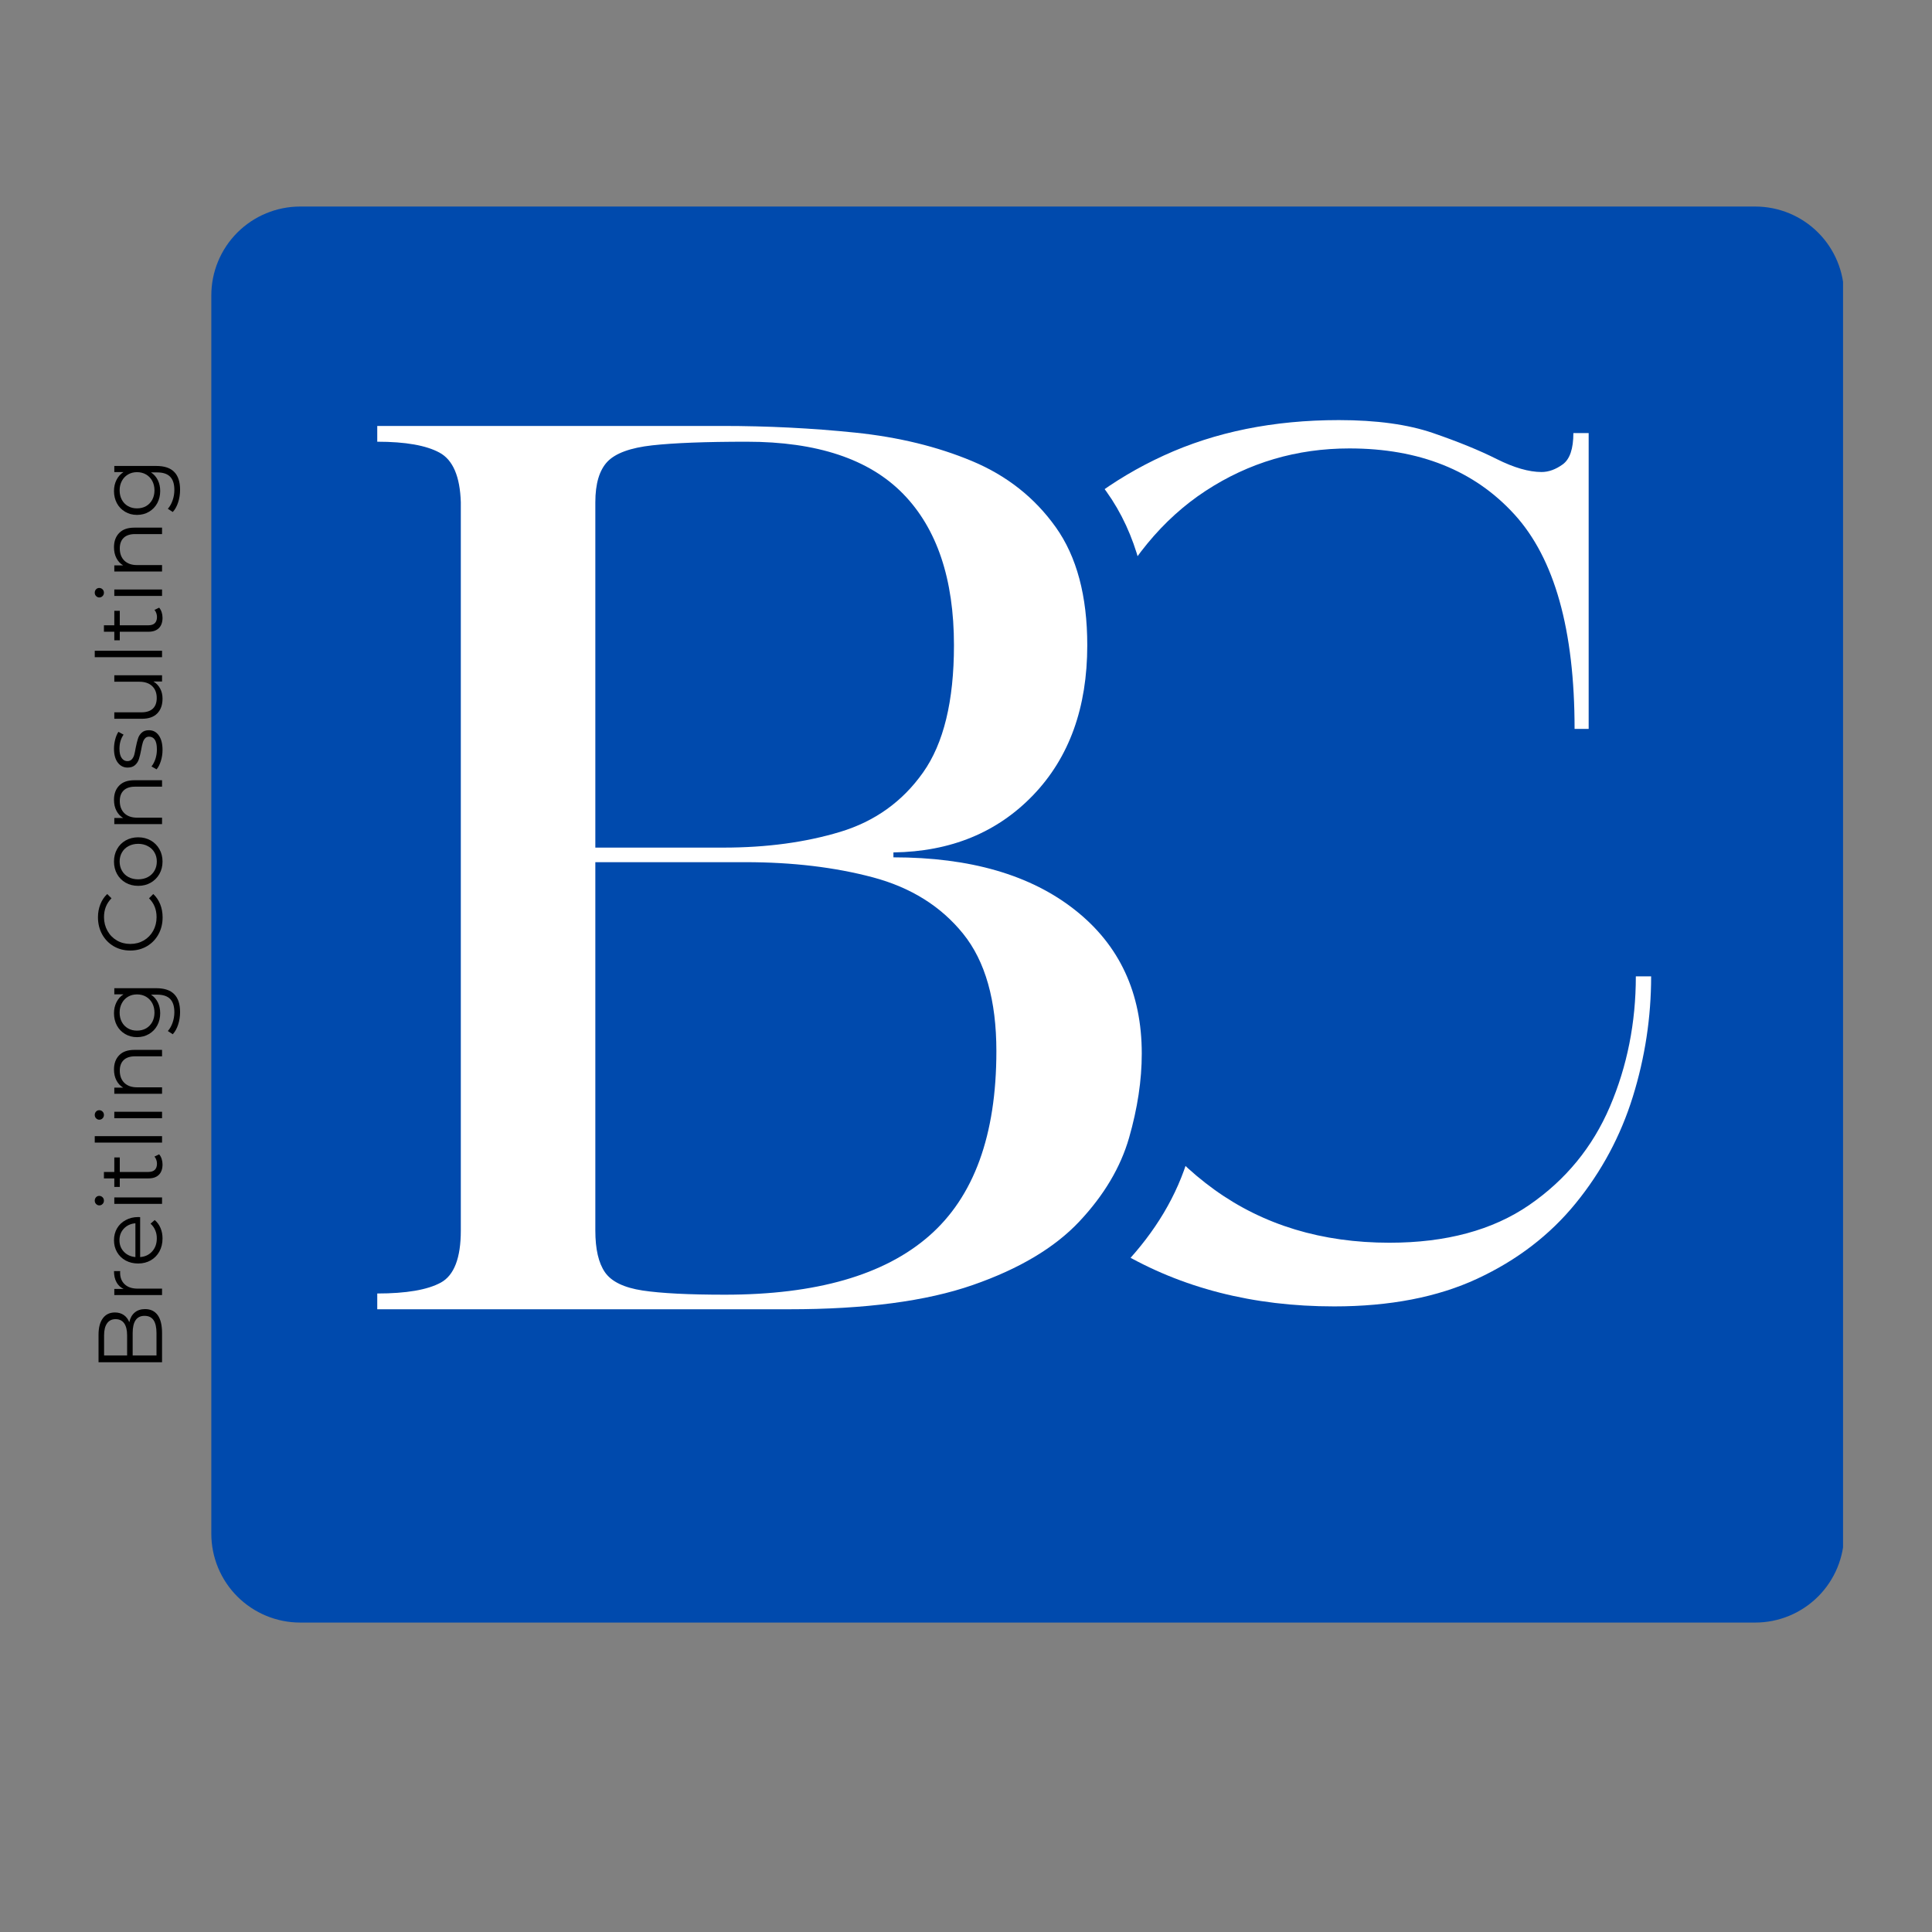
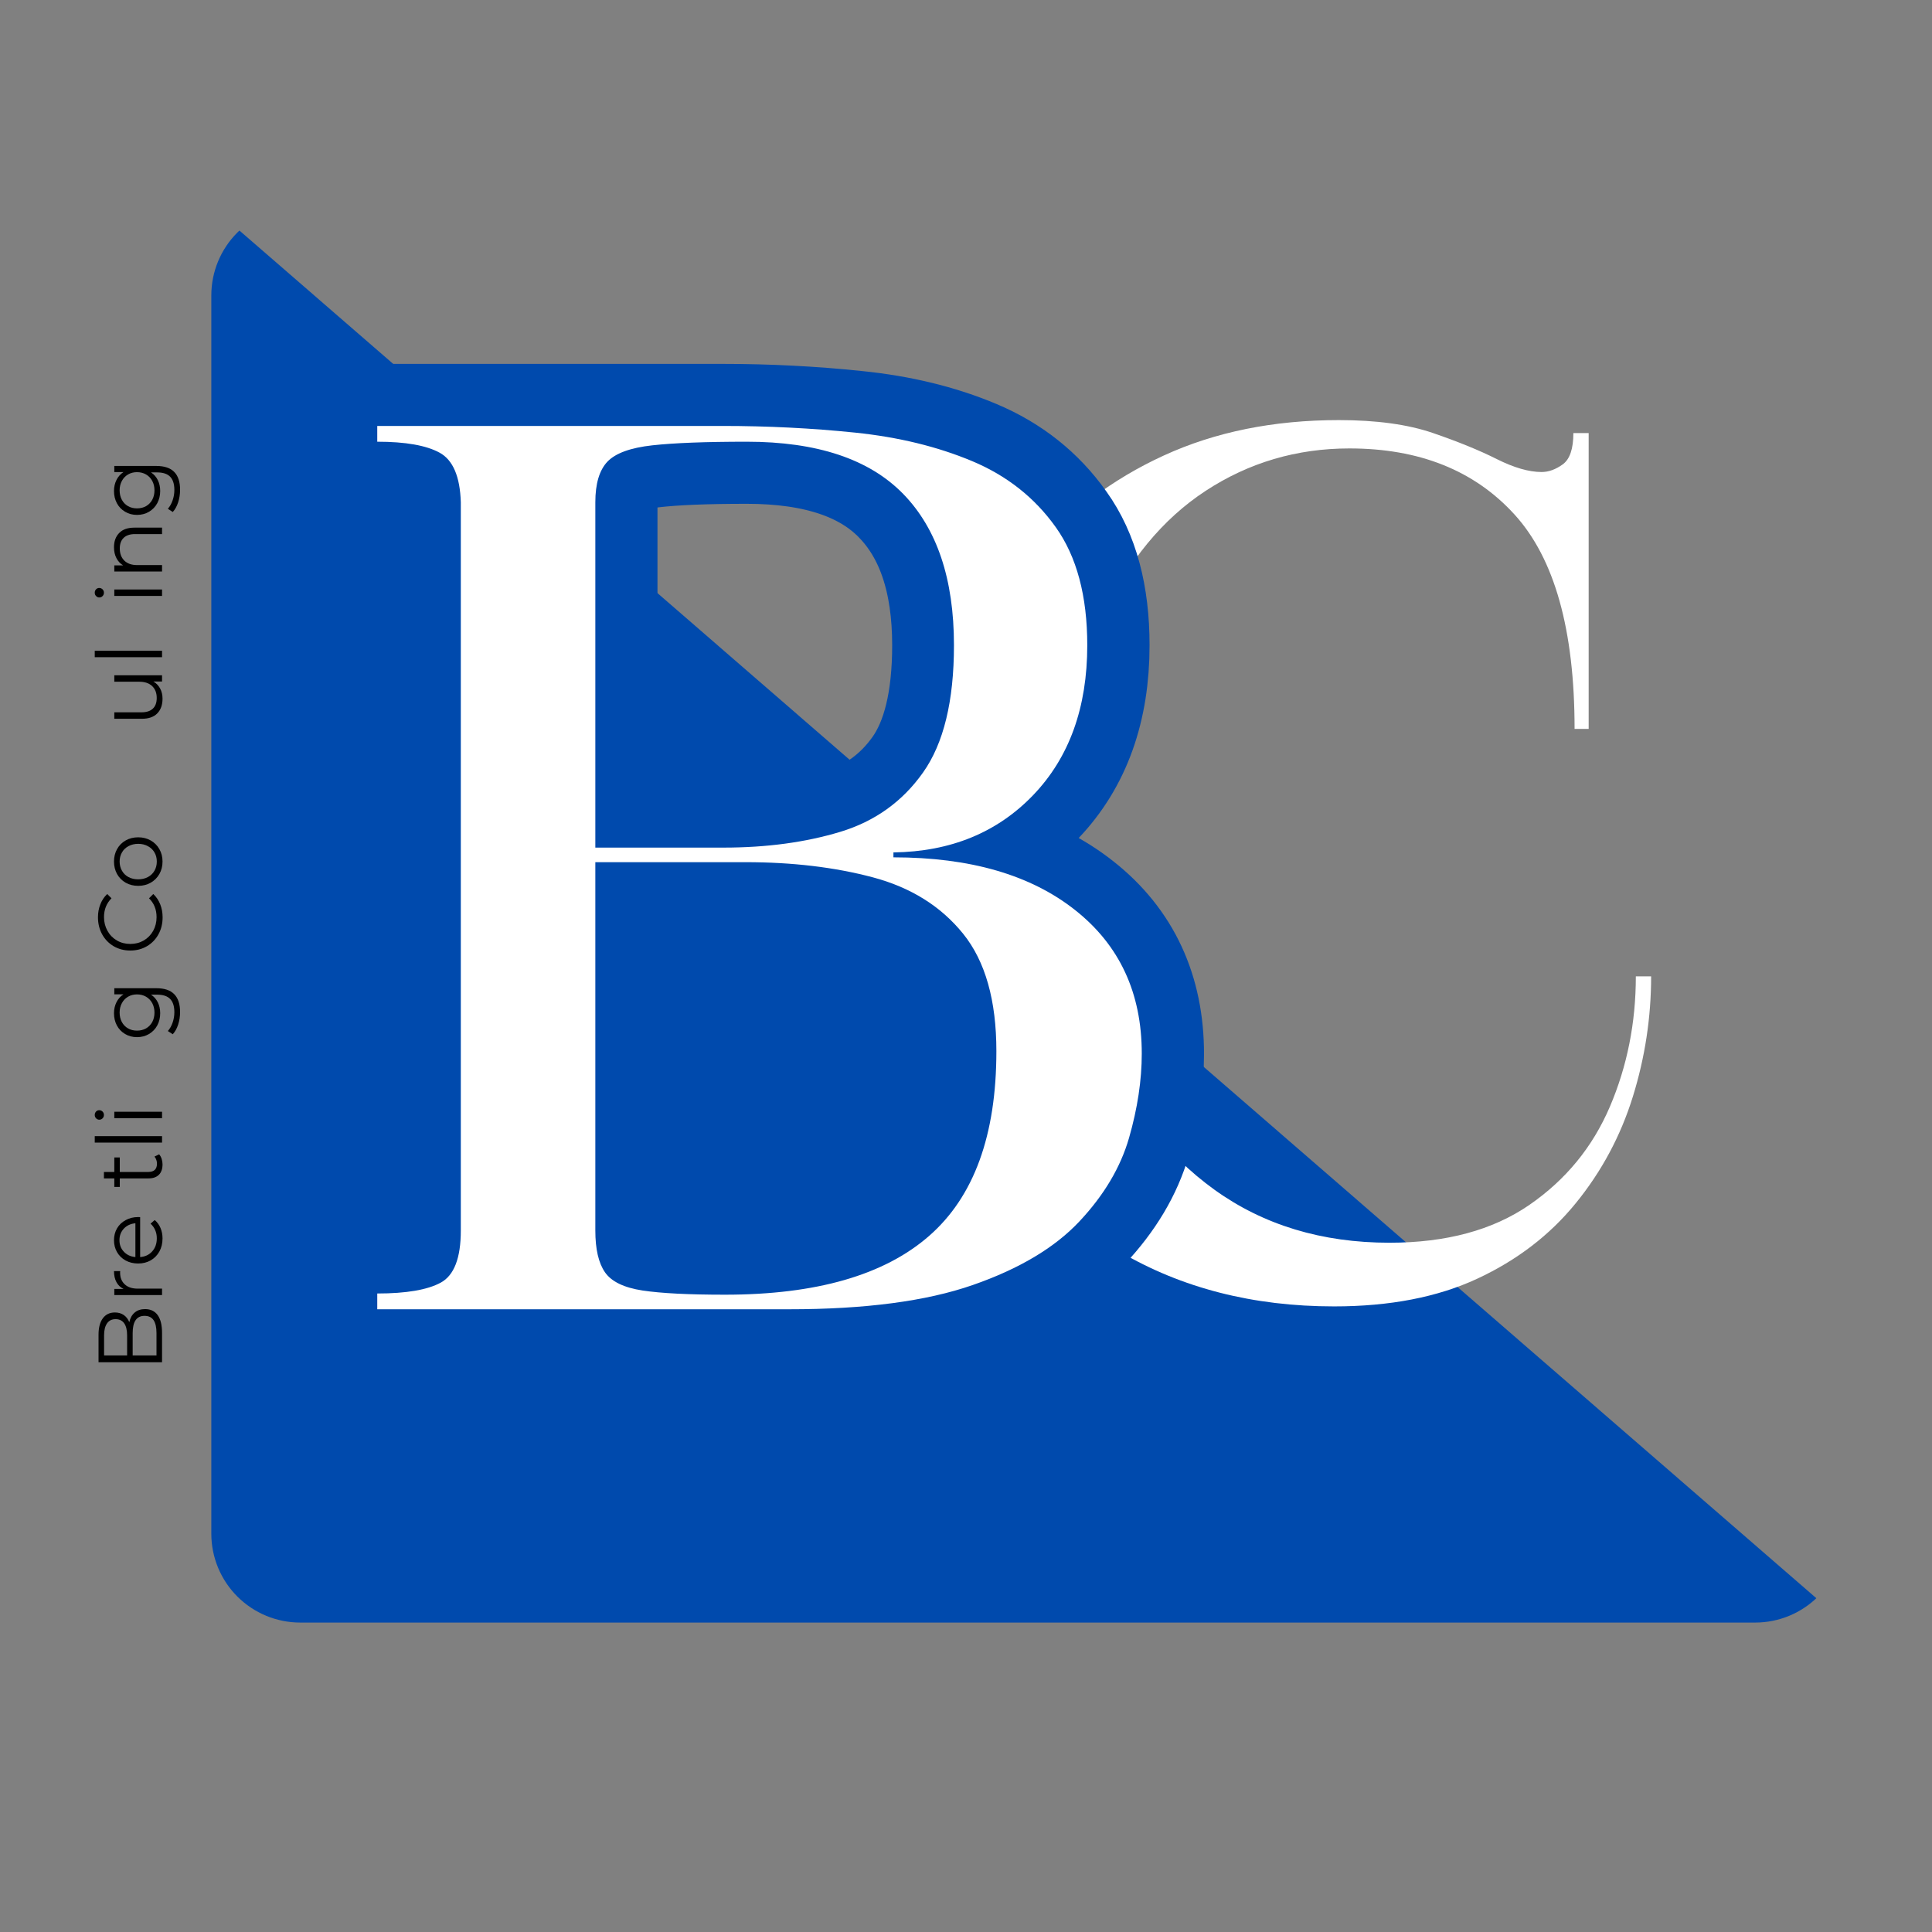
<svg xmlns="http://www.w3.org/2000/svg" height="500" preserveAspectRatio="xMidYMid meet" version="1.0" viewBox="0 0 375 375" width="500" zoomAndPan="magnify">
  <rect x="0" y="0" width="375" height="375" fill="#808080" stroke="none" />
  <defs>
    <g />
    <clipPath id="a2c61b1abe">
-       <path clip-rule="nonzero" d="M 41 40 L 358 40 L 358 314.938 L 41 314.938 Z M 41 40" />
+       <path clip-rule="nonzero" d="M 41 40 L 358 314.938 L 41 314.938 Z M 41 40" />
    </clipPath>
    <clipPath id="a9340a0935">
      <path clip-rule="nonzero" d="M 58.266 40.09 L 340.691 40.09 C 345.27 40.09 349.656 41.906 352.891 45.141 C 356.125 48.375 357.941 52.762 357.941 57.34 L 357.941 297.688 C 357.941 302.262 356.125 306.648 352.891 309.883 C 349.656 313.117 345.27 314.938 340.691 314.938 L 58.266 314.938 C 53.691 314.938 49.305 313.117 46.066 309.883 C 42.832 306.648 41.016 302.262 41.016 297.688 L 41.016 57.34 C 41.016 52.762 42.832 48.375 46.066 45.141 C 49.305 41.906 53.691 40.09 58.266 40.09 Z M 58.266 40.09" />
    </clipPath>
  </defs>
  <g clip-path="url(#a2c61b1abe)">
    <g clip-path="url(#a9340a0935)">
      <path d="M 41.016 40.09 L 357.734 40.09 L 357.734 314.938 L 41.016 314.938 Z M 41.016 40.09" fill="#004aad" fill-opacity="1" fill-rule="nonzero" />
    </g>
  </g>
  <g fill="#ffffff" fill-opacity="1">
    <g transform="translate(167.453, 250.821)">
      <g>
        <path d="M 91.5 2.75 C 75.789 2.75 61.91 -0.797 49.859 -7.891 C 37.816 -14.984 28.398 -24.742 21.609 -37.172 C 14.828 -49.598 11.438 -63.816 11.438 -79.828 C 11.438 -92.18 13.266 -103.77 16.922 -114.594 C 20.586 -125.426 25.926 -134.957 32.938 -143.188 C 39.957 -151.426 48.457 -157.832 58.438 -162.406 C 68.426 -166.988 79.754 -169.281 92.422 -169.281 C 99.734 -169.281 105.828 -168.441 110.703 -166.766 C 115.586 -165.086 119.707 -163.406 123.062 -161.719 C 126.414 -160.039 129.316 -159.203 131.766 -159.203 C 133.129 -159.203 134.5 -159.695 135.875 -160.688 C 137.25 -161.688 137.938 -163.711 137.938 -166.766 L 140.906 -166.766 L 140.906 -109.344 L 138.172 -109.344 C 138.172 -128.562 134.281 -142.438 126.5 -150.969 C 118.719 -159.508 108.039 -163.781 94.469 -163.781 C 84.25 -163.781 74.945 -161.035 66.562 -155.547 C 58.176 -150.055 51.469 -141.895 46.438 -131.062 C 41.406 -120.238 38.891 -106.82 38.891 -90.812 C 38.891 -74.957 41.406 -60.891 46.438 -48.609 C 51.469 -36.328 58.75 -26.754 68.281 -19.891 C 77.812 -13.035 89.133 -9.609 102.25 -9.609 C 113.227 -9.609 122.266 -12.047 129.359 -16.922 C 136.453 -21.805 141.676 -28.176 145.031 -36.031 C 148.383 -43.883 150.062 -52.312 150.062 -61.312 L 153.031 -61.312 C 153.031 -53.375 151.848 -45.594 149.484 -37.969 C 147.117 -30.344 143.422 -23.441 138.391 -17.266 C 133.359 -11.086 126.988 -6.207 119.281 -2.625 C 111.582 0.957 102.32 2.75 91.5 2.75 Z M 91.5 2.75" />
      </g>
    </g>
  </g>
  <path d="M 22.235 38.747 L 22.235 36.646 L 68.491 36.646 C 74.569 36.646 80.501 36.951 86.288 37.558 C 92.074 38.14 97.292 39.408 101.943 41.363 C 106.595 43.317 110.319 46.278 113.12 50.242 C 115.949 54.179 117.362 59.437 117.362 66.016 C 117.362 74.367 114.957 81.066 110.149 86.113 C 105.338 91.131 99.091 93.696 91.4 93.801 L 91.4 94.435 C 101.679 94.435 109.79 96.799 115.736 101.532 C 121.682 106.234 124.656 112.641 124.656 120.755 C 124.656 124.322 124.087 128.087 122.949 132.051 C 121.814 135.987 119.595 139.714 116.291 143.228 C 113.015 146.744 108.259 149.583 102.022 151.751 C 95.812 153.916 87.622 155 77.449 155 L 22.235 155 L 22.235 152.9 C 26.118 152.9 28.96 152.412 30.756 151.433 C 32.552 150.454 33.453 148.13 33.453 144.457 L 33.453 46.871 C 33.321 43.412 32.355 41.19 30.559 40.214 C 28.788 39.235 26.013 38.747 22.235 38.747 Z M 71.581 95.109 L 51.446 95.109 L 51.446 144.457 C 51.446 146.941 51.883 148.804 52.754 150.044 C 53.628 151.287 55.305 152.107 57.789 152.503 C 60.272 152.873 63.945 153.059 68.806 153.059 C 81.04 153.059 90.157 150.441 96.157 145.209 C 102.181 139.951 105.193 131.695 105.193 120.437 C 105.193 113.62 103.702 108.375 100.714 104.703 C 97.756 101.003 93.725 98.479 88.626 97.131 C 83.551 95.783 77.872 95.109 71.581 95.109 Z M 51.446 46.871 L 51.446 93.127 L 68.65 93.127 C 74.383 93.127 79.576 92.428 84.225 91.026 C 88.903 89.627 92.616 86.984 95.364 83.099 C 98.139 79.189 99.525 73.494 99.525 66.016 C 99.525 57.164 97.252 50.412 92.708 45.763 C 88.162 41.085 81.172 38.747 71.74 38.747 C 66.218 38.747 61.99 38.919 59.056 39.262 C 56.149 39.58 54.154 40.305 53.072 41.443 C 51.988 42.579 51.446 44.388 51.446 46.871 Z M 51.446 46.871" fill="none" stroke="#004aad" stroke-linecap="butt" stroke-linejoin="miter" stroke-miterlimit="4" stroke-opacity="1" stroke-width="16.641" transform="matrix(1.449, 0, 0, 1.449, 41.015, 29.588)" />
  <g fill="#ffffff" fill-opacity="1">
    <g transform="translate(66.163, 254.128)">
      <g>
        <path d="M 7.062 -168.391 L 7.062 -171.453 L 74.078 -171.453 C 82.859 -171.453 91.441 -171.02 99.828 -170.156 C 108.223 -169.289 115.789 -167.445 122.531 -164.625 C 129.27 -161.801 134.676 -157.531 138.75 -151.812 C 142.832 -146.094 144.875 -138.445 144.875 -128.875 C 144.875 -116.801 141.383 -107.117 134.406 -99.828 C 127.426 -92.547 118.375 -88.828 107.25 -88.672 L 107.25 -87.719 C 122.145 -87.719 133.898 -84.305 142.516 -77.484 C 151.141 -70.672 155.453 -61.383 155.453 -49.625 C 155.453 -44.445 154.629 -38.992 152.984 -33.266 C 151.336 -27.547 148.125 -22.141 143.344 -17.047 C 138.562 -11.953 131.66 -7.836 122.641 -4.703 C 113.629 -1.566 101.754 0 87.016 0 L 7.062 0 L 7.062 -3.062 C 12.695 -3.062 16.805 -3.766 19.391 -5.172 C 21.984 -6.586 23.281 -9.957 23.281 -15.281 L 23.281 -156.641 C 23.125 -161.648 21.75 -164.859 19.156 -166.266 C 16.57 -167.68 12.539 -168.391 7.062 -168.391 Z M 78.547 -86.781 L 49.391 -86.781 L 49.391 -15.281 C 49.391 -11.676 50.016 -8.973 51.266 -7.172 C 52.523 -5.367 54.957 -4.191 58.562 -3.641 C 62.164 -3.098 67.492 -2.828 74.547 -2.828 C 92.266 -2.828 105.473 -6.629 114.172 -14.234 C 122.879 -21.836 127.234 -33.789 127.234 -50.094 C 127.234 -59.969 125.078 -67.57 120.766 -72.906 C 116.453 -78.238 110.609 -81.883 103.234 -83.844 C 95.867 -85.801 87.641 -86.781 78.547 -86.781 Z M 49.391 -156.641 L 49.391 -89.609 L 74.312 -89.609 C 82.625 -89.609 90.148 -90.625 96.891 -92.656 C 103.641 -94.695 109.008 -98.539 113 -104.188 C 117 -109.832 119 -118.062 119 -128.875 C 119 -141.738 115.707 -151.539 109.125 -158.281 C 102.539 -165.02 92.426 -168.391 78.781 -168.391 C 70.789 -168.391 64.676 -168.156 60.438 -167.688 C 56.207 -167.219 53.305 -166.16 51.734 -164.516 C 50.172 -162.867 49.391 -160.242 49.391 -156.641 Z M 49.391 -156.641" />
      </g>
    </g>
  </g>
  <g fill="#000000" fill-opacity="1">
    <g transform="translate(31.453, 266.406)">
      <g>
        <path d="M -6.359 -9.766 C -6.18 -10.578 -5.832 -11.203 -5.312 -11.641 C -4.789 -12.086 -4.117 -12.312 -3.297 -12.312 C -2.234 -12.312 -1.414 -11.922 -0.844 -11.141 C -0.281 -10.359 0 -9.203 0 -7.672 L 0 -2 L -12.328 -2 L -12.328 -7.328 C -12.328 -8.703 -12.051 -9.766 -11.5 -10.516 C -10.945 -11.273 -10.164 -11.656 -9.156 -11.656 C -8.477 -11.656 -7.898 -11.488 -7.422 -11.156 C -6.941 -10.82 -6.586 -10.359 -6.359 -9.766 Z M -11.25 -3.312 L -6.781 -3.312 L -6.781 -7.234 C -6.781 -8.234 -6.969 -9.004 -7.344 -9.547 C -7.727 -10.086 -8.285 -10.359 -9.016 -10.359 C -9.742 -10.359 -10.297 -10.086 -10.672 -9.547 C -11.055 -9.004 -11.25 -8.234 -11.25 -7.234 Z M -1.078 -7.656 C -1.078 -8.758 -1.266 -9.594 -1.641 -10.156 C -2.016 -10.719 -2.602 -11 -3.406 -11 C -4.938 -11 -5.703 -9.883 -5.703 -7.656 L -5.703 -3.312 L -1.078 -3.312 Z M -1.078 -7.656" />
      </g>
    </g>
  </g>
  <g fill="#000000" fill-opacity="1">
    <g transform="translate(31.453, 253.123)">
      <g>
        <path d="M -7.453 -2.938 C -8.066 -3.227 -8.531 -3.664 -8.844 -4.25 C -9.164 -4.832 -9.328 -5.551 -9.328 -6.406 L -8.125 -6.406 L -8.141 -6.109 C -8.141 -5.141 -7.836 -4.379 -7.234 -3.828 C -6.641 -3.273 -5.801 -3 -4.719 -3 L 0 -3 L 0 -1.75 L -9.266 -1.75 L -9.266 -2.938 Z M -7.453 -2.938" />
      </g>
    </g>
  </g>
  <g fill="#000000" fill-opacity="1">
    <g transform="translate(31.453, 246.058)">
      <g>
        <path d="M -4.25 -9.812 L -4.25 -2.062 C -3.281 -2.133 -2.5 -2.504 -1.906 -3.172 C -1.312 -3.836 -1.016 -4.68 -1.016 -5.703 C -1.016 -6.273 -1.117 -6.801 -1.328 -7.281 C -1.535 -7.77 -1.836 -8.191 -2.234 -8.547 L -1.422 -9.25 C -0.93 -8.832 -0.555 -8.316 -0.297 -7.703 C -0.035 -7.086 0.094 -6.41 0.094 -5.672 C 0.094 -4.723 -0.109 -3.879 -0.516 -3.141 C -0.922 -2.41 -1.484 -1.836 -2.203 -1.422 C -2.922 -1.016 -3.727 -0.812 -4.625 -0.812 C -5.531 -0.812 -6.344 -1.004 -7.062 -1.391 C -7.781 -1.785 -8.336 -2.328 -8.734 -3.016 C -9.129 -3.703 -9.328 -4.473 -9.328 -5.328 C -9.328 -6.191 -9.129 -6.961 -8.734 -7.641 C -8.336 -8.316 -7.781 -8.848 -7.062 -9.234 C -6.352 -9.629 -5.539 -9.828 -4.625 -9.828 Z M -8.266 -5.328 C -8.266 -4.441 -7.977 -3.695 -7.406 -3.094 C -6.832 -2.488 -6.086 -2.145 -5.172 -2.062 L -5.172 -8.625 C -6.086 -8.539 -6.832 -8.195 -7.406 -7.594 C -7.977 -6.988 -8.266 -6.234 -8.266 -5.328 Z M -8.266 -5.328" />
      </g>
    </g>
  </g>
  <g fill="#000000" fill-opacity="1">
    <g transform="translate(31.453, 235.418)">
      <g>
-         <path d="M -9.266 -1.75 L -9.266 -3 L 0 -3 L 0 -1.75 Z M -11.281 -2.375 C -11.281 -2.113 -11.367 -1.895 -11.547 -1.719 C -11.723 -1.539 -11.938 -1.453 -12.188 -1.453 C -12.414 -1.453 -12.617 -1.539 -12.797 -1.719 C -12.973 -1.895 -13.062 -2.113 -13.062 -2.375 C -13.062 -2.633 -12.977 -2.852 -12.812 -3.031 C -12.645 -3.207 -12.441 -3.297 -12.203 -3.297 C -11.941 -3.297 -11.723 -3.207 -11.547 -3.031 C -11.367 -2.852 -11.281 -2.633 -11.281 -2.375 Z M -11.281 -2.375" />
-       </g>
+         </g>
    </g>
  </g>
  <g fill="#000000" fill-opacity="1">
    <g transform="translate(31.453, 230.679)">
      <g>
        <path d="M -0.562 -6.625 C -0.352 -6.383 -0.191 -6.094 -0.078 -5.75 C 0.035 -5.406 0.094 -5.047 0.094 -4.672 C 0.094 -3.797 -0.141 -3.125 -0.609 -2.656 C -1.086 -2.188 -1.754 -1.953 -2.609 -1.953 L -8.203 -1.953 L -8.203 -0.297 L -9.266 -0.297 L -9.266 -1.953 L -11.281 -1.953 L -11.281 -3.203 L -9.266 -3.203 L -9.266 -6.016 L -8.203 -6.016 L -8.203 -3.203 L -2.672 -3.203 C -2.117 -3.203 -1.695 -3.336 -1.406 -3.609 C -1.125 -3.891 -0.984 -4.289 -0.984 -4.812 C -0.984 -5.062 -1.023 -5.305 -1.109 -5.547 C -1.191 -5.797 -1.312 -6.008 -1.469 -6.188 Z M -0.562 -6.625" />
      </g>
    </g>
  </g>
  <g fill="#000000" fill-opacity="1">
    <g transform="translate(31.453, 223.526)">
      <g>
        <path d="M -13.062 -1.75 L -13.062 -3 L 0 -3 L 0 -1.75 Z M -13.062 -1.75" />
      </g>
    </g>
  </g>
  <g fill="#000000" fill-opacity="1">
    <g transform="translate(31.453, 218.787)">
      <g>
        <path d="M -9.266 -1.75 L -9.266 -3 L 0 -3 L 0 -1.75 Z M -11.281 -2.375 C -11.281 -2.113 -11.367 -1.895 -11.547 -1.719 C -11.723 -1.539 -11.938 -1.453 -12.188 -1.453 C -12.414 -1.453 -12.617 -1.539 -12.797 -1.719 C -12.973 -1.895 -13.062 -2.113 -13.062 -2.375 C -13.062 -2.633 -12.977 -2.852 -12.812 -3.031 C -12.645 -3.207 -12.441 -3.297 -12.203 -3.297 C -11.941 -3.297 -11.723 -3.207 -11.547 -3.031 C -11.367 -2.852 -11.281 -2.633 -11.281 -2.375 Z M -11.281 -2.375" />
      </g>
    </g>
  </g>
  <g fill="#000000" fill-opacity="1">
    <g transform="translate(31.453, 214.048)">
      <g>
-         <path d="M -9.328 -6.469 C -9.328 -7.625 -8.988 -8.547 -8.312 -9.234 C -7.645 -9.922 -6.664 -10.266 -5.375 -10.266 L 0 -10.266 L 0 -9.016 L -5.25 -9.016 C -6.207 -9.016 -6.938 -8.773 -7.438 -8.297 C -7.945 -7.816 -8.203 -7.129 -8.203 -6.234 C -8.203 -5.234 -7.906 -4.441 -7.312 -3.859 C -6.719 -3.285 -5.898 -3 -4.859 -3 L 0 -3 L 0 -1.75 L -9.266 -1.75 L -9.266 -2.938 L -7.547 -2.938 C -8.117 -3.281 -8.555 -3.754 -8.859 -4.359 C -9.172 -4.961 -9.328 -5.664 -9.328 -6.469 Z M -9.328 -6.469" />
-       </g>
+         </g>
    </g>
  </g>
  <g fill="#000000" fill-opacity="1">
    <g transform="translate(31.453, 202.122)">
      <g>
        <path d="M -9.266 -10.312 L -1.125 -10.312 C 0.445 -10.312 1.609 -9.926 2.359 -9.156 C 3.117 -8.395 3.5 -7.238 3.5 -5.688 C 3.5 -4.832 3.375 -4.02 3.125 -3.25 C 2.875 -2.477 2.523 -1.852 2.078 -1.375 L 1.125 -2 C 1.52 -2.445 1.828 -2.988 2.047 -3.625 C 2.273 -4.27 2.391 -4.945 2.391 -5.656 C 2.391 -6.82 2.113 -7.68 1.562 -8.234 C 1.02 -8.785 0.176 -9.062 -0.969 -9.062 L -2.141 -9.062 C -1.555 -8.676 -1.113 -8.172 -0.812 -7.547 C -0.508 -6.922 -0.359 -6.223 -0.359 -5.453 C -0.359 -4.586 -0.547 -3.801 -0.922 -3.094 C -1.305 -2.383 -1.844 -1.828 -2.531 -1.422 C -3.219 -1.016 -3.992 -0.812 -4.859 -0.812 C -5.723 -0.812 -6.492 -1.016 -7.172 -1.422 C -7.859 -1.828 -8.391 -2.379 -8.766 -3.078 C -9.141 -3.785 -9.328 -4.578 -9.328 -5.453 C -9.328 -6.242 -9.164 -6.957 -8.844 -7.594 C -8.531 -8.227 -8.078 -8.738 -7.484 -9.125 L -9.266 -9.125 Z M -1.469 -5.578 C -1.469 -6.242 -1.609 -6.848 -1.891 -7.391 C -2.18 -7.93 -2.582 -8.352 -3.094 -8.656 C -3.613 -8.957 -4.203 -9.109 -4.859 -9.109 C -5.516 -9.109 -6.098 -8.957 -6.609 -8.656 C -7.117 -8.352 -7.516 -7.938 -7.797 -7.406 C -8.086 -6.875 -8.234 -6.266 -8.234 -5.578 C -8.234 -4.91 -8.094 -4.305 -7.812 -3.766 C -7.531 -3.234 -7.129 -2.816 -6.609 -2.516 C -6.098 -2.223 -5.516 -2.078 -4.859 -2.078 C -4.203 -2.078 -3.613 -2.223 -3.094 -2.516 C -2.582 -2.816 -2.18 -3.234 -1.891 -3.766 C -1.609 -4.305 -1.469 -4.91 -1.469 -5.578 Z M -1.469 -5.578" />
      </g>
    </g>
  </g>
  <g fill="#000000" fill-opacity="1">
    <g transform="translate(31.453, 190.037)">
      <g />
    </g>
  </g>
  <g fill="#000000" fill-opacity="1">
    <g transform="translate(31.453, 185.421)">
      <g>
        <path d="M 0.109 -7.359 C 0.109 -6.141 -0.16 -5.039 -0.703 -4.062 C -1.242 -3.082 -1.992 -2.312 -2.953 -1.75 C -3.91 -1.195 -4.977 -0.922 -6.156 -0.922 C -7.344 -0.922 -8.414 -1.195 -9.375 -1.75 C -10.332 -2.312 -11.082 -3.082 -11.625 -4.062 C -12.164 -5.051 -12.438 -6.156 -12.438 -7.375 C -12.438 -8.289 -12.281 -9.133 -11.969 -9.906 C -11.664 -10.688 -11.223 -11.348 -10.641 -11.891 L -9.812 -11.062 C -10.781 -10.094 -11.266 -8.875 -11.266 -7.406 C -11.266 -6.438 -11.039 -5.551 -10.594 -4.75 C -10.156 -3.957 -9.547 -3.332 -8.766 -2.875 C -7.992 -2.426 -7.125 -2.203 -6.156 -2.203 C -5.195 -2.203 -4.328 -2.426 -3.547 -2.875 C -2.773 -3.332 -2.164 -3.957 -1.719 -4.75 C -1.281 -5.551 -1.062 -6.438 -1.062 -7.406 C -1.062 -8.883 -1.551 -10.102 -2.531 -11.062 L -1.703 -11.891 C -1.117 -11.348 -0.672 -10.688 -0.359 -9.906 C -0.047 -9.125 0.109 -8.273 0.109 -7.359 Z M 0.109 -7.359" />
      </g>
    </g>
  </g>
  <g fill="#000000" fill-opacity="1">
    <g transform="translate(31.453, 172.755)">
      <g>
        <path d="M 0.094 -5.531 C 0.094 -4.633 -0.109 -3.828 -0.516 -3.109 C -0.922 -2.398 -1.484 -1.836 -2.203 -1.422 C -2.922 -1.016 -3.727 -0.812 -4.625 -0.812 C -5.531 -0.812 -6.344 -1.016 -7.062 -1.422 C -7.781 -1.836 -8.336 -2.398 -8.734 -3.109 C -9.129 -3.828 -9.328 -4.633 -9.328 -5.531 C -9.328 -6.426 -9.129 -7.227 -8.734 -7.938 C -8.336 -8.656 -7.781 -9.219 -7.062 -9.625 C -6.344 -10.031 -5.531 -10.234 -4.625 -10.234 C -3.727 -10.234 -2.922 -10.031 -2.203 -9.625 C -1.484 -9.219 -0.922 -8.656 -0.516 -7.938 C -0.109 -7.227 0.094 -6.426 0.094 -5.531 Z M -1.016 -5.531 C -1.016 -6.188 -1.164 -6.773 -1.469 -7.297 C -1.77 -7.816 -2.195 -8.223 -2.75 -8.516 C -3.301 -8.816 -3.926 -8.969 -4.625 -8.969 C -5.332 -8.969 -5.961 -8.816 -6.516 -8.516 C -7.066 -8.223 -7.488 -7.816 -7.781 -7.297 C -8.082 -6.773 -8.234 -6.188 -8.234 -5.531 C -8.234 -4.875 -8.082 -4.281 -7.781 -3.75 C -7.488 -3.227 -7.066 -2.816 -6.516 -2.516 C -5.961 -2.223 -5.332 -2.078 -4.625 -2.078 C -3.926 -2.078 -3.301 -2.223 -2.75 -2.516 C -2.195 -2.816 -1.77 -3.227 -1.469 -3.75 C -1.164 -4.281 -1.016 -4.875 -1.016 -5.531 Z M -1.016 -5.531" />
      </g>
    </g>
  </g>
  <g fill="#000000" fill-opacity="1">
    <g transform="translate(31.453, 161.709)">
      <g>
-         <path d="M -9.328 -6.469 C -9.328 -7.625 -8.988 -8.547 -8.312 -9.234 C -7.645 -9.922 -6.664 -10.266 -5.375 -10.266 L 0 -10.266 L 0 -9.016 L -5.25 -9.016 C -6.207 -9.016 -6.938 -8.773 -7.438 -8.297 C -7.945 -7.816 -8.203 -7.129 -8.203 -6.234 C -8.203 -5.234 -7.906 -4.441 -7.312 -3.859 C -6.719 -3.285 -5.898 -3 -4.859 -3 L 0 -3 L 0 -1.75 L -9.266 -1.75 L -9.266 -2.938 L -7.547 -2.938 C -8.117 -3.281 -8.555 -3.754 -8.859 -4.359 C -9.172 -4.961 -9.328 -5.664 -9.328 -6.469 Z M -9.328 -6.469" />
-       </g>
+         </g>
    </g>
  </g>
  <g fill="#000000" fill-opacity="1">
    <g transform="translate(31.453, 149.782)">
      <g>
-         <path d="M 0.094 -4.219 C 0.094 -3.469 -0.016 -2.75 -0.234 -2.062 C -0.453 -1.375 -0.727 -0.836 -1.062 -0.453 L -2.047 -1.016 C -1.734 -1.41 -1.477 -1.898 -1.281 -2.484 C -1.094 -3.066 -1 -3.676 -1 -4.312 C -1 -5.156 -1.129 -5.781 -1.391 -6.188 C -1.66 -6.594 -2.035 -6.797 -2.516 -6.797 C -2.859 -6.797 -3.125 -6.68 -3.312 -6.453 C -3.508 -6.234 -3.656 -5.953 -3.75 -5.609 C -3.852 -5.273 -3.953 -4.828 -4.047 -4.266 C -4.191 -3.516 -4.336 -2.91 -4.484 -2.453 C -4.629 -1.992 -4.879 -1.602 -5.234 -1.281 C -5.586 -0.957 -6.07 -0.797 -6.688 -0.797 C -7.469 -0.797 -8.102 -1.117 -8.594 -1.766 C -9.082 -2.41 -9.328 -3.305 -9.328 -4.453 C -9.328 -5.055 -9.25 -5.656 -9.094 -6.25 C -8.938 -6.852 -8.727 -7.348 -8.469 -7.734 L -7.469 -7.188 C -8 -6.426 -8.266 -5.516 -8.266 -4.453 C -8.266 -3.648 -8.117 -3.047 -7.828 -2.641 C -7.547 -2.242 -7.18 -2.047 -6.734 -2.047 C -6.379 -2.047 -6.094 -2.16 -5.875 -2.391 C -5.664 -2.617 -5.508 -2.898 -5.406 -3.234 C -5.312 -3.578 -5.211 -4.051 -5.109 -4.656 C -4.961 -5.395 -4.816 -5.984 -4.672 -6.422 C -4.535 -6.867 -4.297 -7.25 -3.953 -7.562 C -3.617 -7.883 -3.148 -8.047 -2.547 -8.047 C -1.742 -8.047 -1.102 -7.707 -0.625 -7.031 C -0.145 -6.352 0.094 -5.414 0.094 -4.219 Z M 0.094 -4.219" />
-       </g>
+         </g>
    </g>
  </g>
  <g fill="#000000" fill-opacity="1">
    <g transform="translate(31.453, 141.168)">
      <g>
        <path d="M -9.266 -10.094 L 0 -10.094 L 0 -8.891 L -1.688 -8.891 C -1.125 -8.566 -0.688 -8.113 -0.375 -7.531 C -0.062 -6.957 0.094 -6.301 0.094 -5.562 C 0.094 -4.352 -0.242 -3.398 -0.922 -2.703 C -1.598 -2.004 -2.586 -1.656 -3.891 -1.656 L -9.266 -1.656 L -9.266 -2.906 L -4.016 -2.906 C -3.035 -2.906 -2.289 -3.145 -1.781 -3.625 C -1.281 -4.102 -1.031 -4.789 -1.031 -5.688 C -1.031 -6.664 -1.328 -7.438 -1.922 -8 C -2.516 -8.562 -3.344 -8.844 -4.406 -8.844 L -9.266 -8.844 Z M -9.266 -10.094" />
      </g>
    </g>
  </g>
  <g fill="#000000" fill-opacity="1">
    <g transform="translate(31.453, 129.311)">
      <g>
        <path d="M -13.062 -1.75 L -13.062 -3 L 0 -3 L 0 -1.75 Z M -13.062 -1.75" />
      </g>
    </g>
  </g>
  <g fill="#000000" fill-opacity="1">
    <g transform="translate(31.453, 124.572)">
      <g>
-         <path d="M -0.562 -6.625 C -0.352 -6.383 -0.191 -6.094 -0.078 -5.75 C 0.035 -5.406 0.094 -5.047 0.094 -4.672 C 0.094 -3.797 -0.141 -3.125 -0.609 -2.656 C -1.086 -2.188 -1.754 -1.953 -2.609 -1.953 L -8.203 -1.953 L -8.203 -0.297 L -9.266 -0.297 L -9.266 -1.953 L -11.281 -1.953 L -11.281 -3.203 L -9.266 -3.203 L -9.266 -6.016 L -8.203 -6.016 L -8.203 -3.203 L -2.672 -3.203 C -2.117 -3.203 -1.695 -3.336 -1.406 -3.609 C -1.125 -3.891 -0.984 -4.289 -0.984 -4.812 C -0.984 -5.062 -1.023 -5.305 -1.109 -5.547 C -1.191 -5.797 -1.312 -6.008 -1.469 -6.188 Z M -0.562 -6.625" />
-       </g>
+         </g>
    </g>
  </g>
  <g fill="#000000" fill-opacity="1">
    <g transform="translate(31.453, 117.42)">
      <g>
        <path d="M -9.266 -1.75 L -9.266 -3 L 0 -3 L 0 -1.75 Z M -11.281 -2.375 C -11.281 -2.113 -11.367 -1.895 -11.547 -1.719 C -11.723 -1.539 -11.938 -1.453 -12.188 -1.453 C -12.414 -1.453 -12.617 -1.539 -12.797 -1.719 C -12.973 -1.895 -13.062 -2.113 -13.062 -2.375 C -13.062 -2.633 -12.977 -2.852 -12.812 -3.031 C -12.645 -3.207 -12.441 -3.297 -12.203 -3.297 C -11.941 -3.297 -11.723 -3.207 -11.547 -3.031 C -11.367 -2.852 -11.281 -2.633 -11.281 -2.375 Z M -11.281 -2.375" />
      </g>
    </g>
  </g>
  <g fill="#000000" fill-opacity="1">
    <g transform="translate(31.453, 112.681)">
      <g>
        <path d="M -9.328 -6.469 C -9.328 -7.625 -8.988 -8.547 -8.312 -9.234 C -7.645 -9.922 -6.664 -10.266 -5.375 -10.266 L 0 -10.266 L 0 -9.016 L -5.25 -9.016 C -6.207 -9.016 -6.938 -8.773 -7.438 -8.297 C -7.945 -7.816 -8.203 -7.129 -8.203 -6.234 C -8.203 -5.234 -7.906 -4.441 -7.312 -3.859 C -6.719 -3.285 -5.898 -3 -4.859 -3 L 0 -3 L 0 -1.75 L -9.266 -1.75 L -9.266 -2.938 L -7.547 -2.938 C -8.117 -3.281 -8.555 -3.754 -8.859 -4.359 C -9.172 -4.961 -9.328 -5.664 -9.328 -6.469 Z M -9.328 -6.469" />
      </g>
    </g>
  </g>
  <g fill="#000000" fill-opacity="1">
    <g transform="translate(31.453, 100.754)">
      <g>
        <path d="M -9.266 -10.312 L -1.125 -10.312 C 0.445 -10.312 1.609 -9.926 2.359 -9.156 C 3.117 -8.395 3.5 -7.238 3.5 -5.688 C 3.5 -4.832 3.375 -4.02 3.125 -3.25 C 2.875 -2.477 2.523 -1.852 2.078 -1.375 L 1.125 -2 C 1.52 -2.445 1.828 -2.988 2.047 -3.625 C 2.273 -4.27 2.391 -4.945 2.391 -5.656 C 2.391 -6.82 2.113 -7.68 1.562 -8.234 C 1.02 -8.785 0.176 -9.062 -0.969 -9.062 L -2.141 -9.062 C -1.555 -8.676 -1.113 -8.172 -0.812 -7.547 C -0.508 -6.922 -0.359 -6.223 -0.359 -5.453 C -0.359 -4.586 -0.547 -3.801 -0.922 -3.094 C -1.305 -2.383 -1.844 -1.828 -2.531 -1.422 C -3.219 -1.016 -3.992 -0.812 -4.859 -0.812 C -5.723 -0.812 -6.492 -1.016 -7.172 -1.422 C -7.859 -1.828 -8.391 -2.379 -8.766 -3.078 C -9.141 -3.785 -9.328 -4.578 -9.328 -5.453 C -9.328 -6.242 -9.164 -6.957 -8.844 -7.594 C -8.531 -8.227 -8.078 -8.738 -7.484 -9.125 L -9.266 -9.125 Z M -1.469 -5.578 C -1.469 -6.242 -1.609 -6.848 -1.891 -7.391 C -2.18 -7.93 -2.582 -8.352 -3.094 -8.656 C -3.613 -8.957 -4.203 -9.109 -4.859 -9.109 C -5.516 -9.109 -6.098 -8.957 -6.609 -8.656 C -7.117 -8.352 -7.516 -7.938 -7.797 -7.406 C -8.086 -6.875 -8.234 -6.266 -8.234 -5.578 C -8.234 -4.91 -8.094 -4.305 -7.812 -3.766 C -7.531 -3.234 -7.129 -2.816 -6.609 -2.516 C -6.098 -2.223 -5.516 -2.078 -4.859 -2.078 C -4.203 -2.078 -3.613 -2.223 -3.094 -2.516 C -2.582 -2.816 -2.18 -3.234 -1.891 -3.766 C -1.609 -4.305 -1.469 -4.91 -1.469 -5.578 Z M -1.469 -5.578" />
      </g>
    </g>
  </g>
</svg>